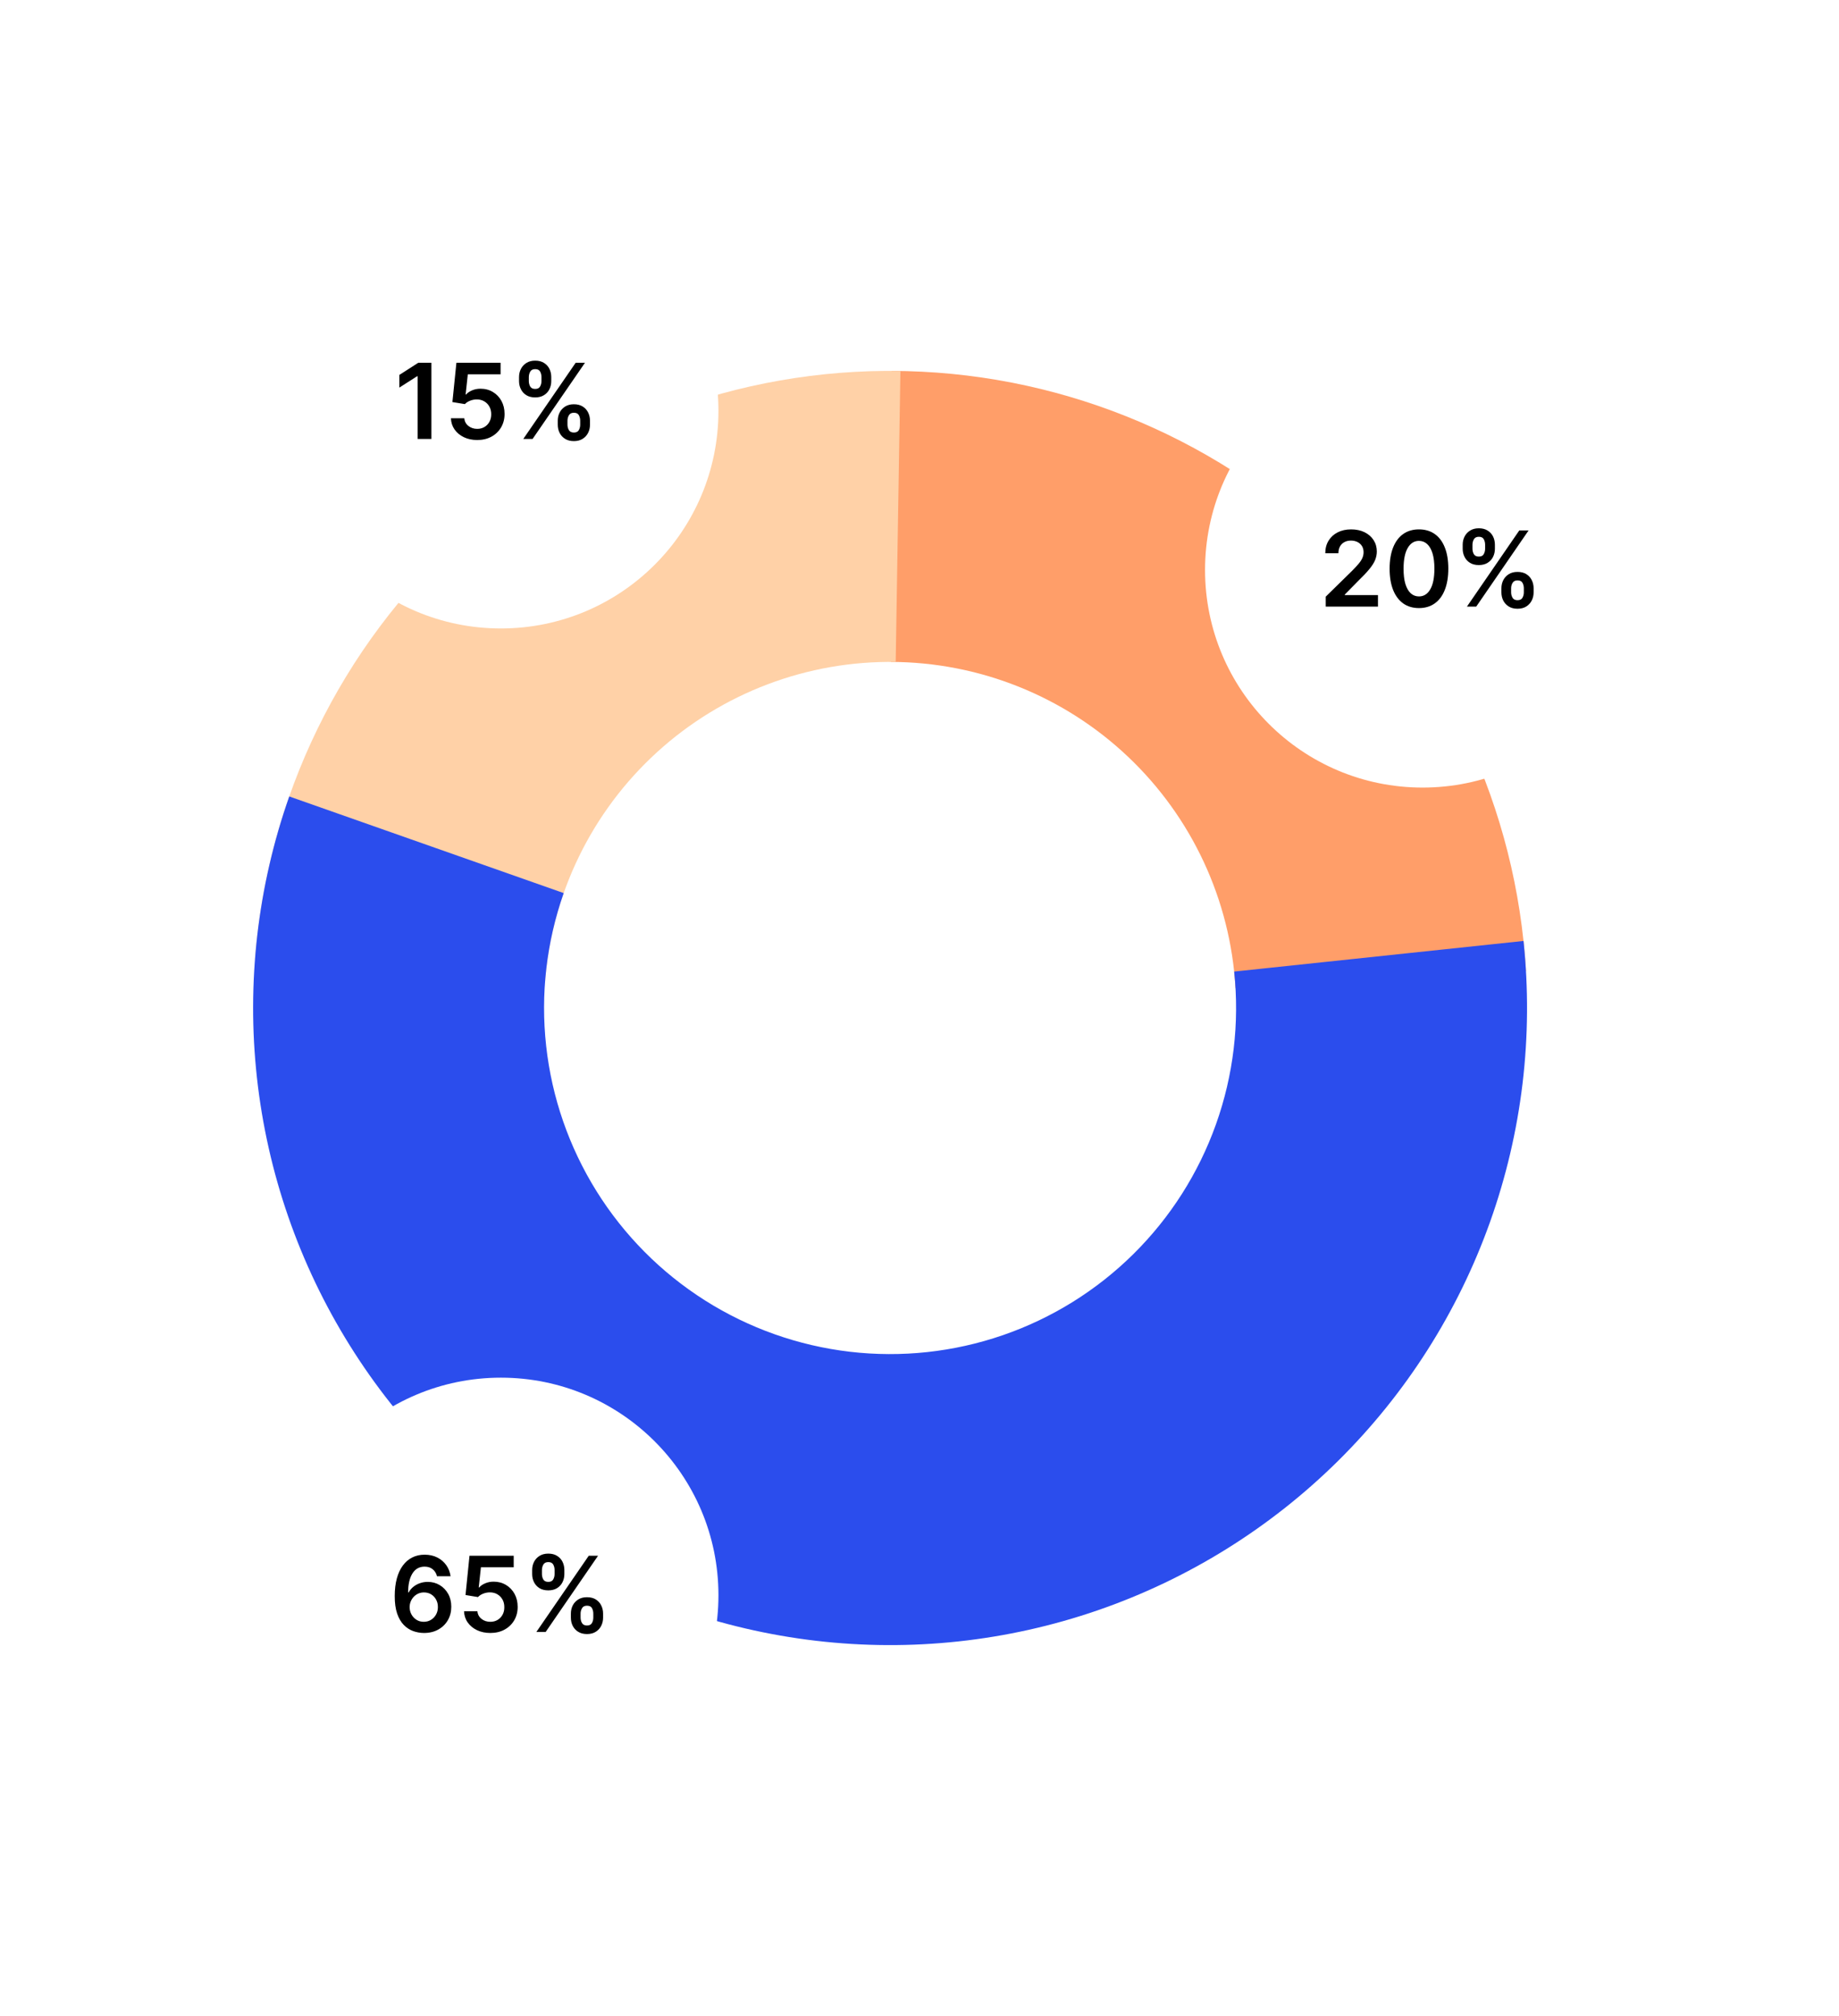
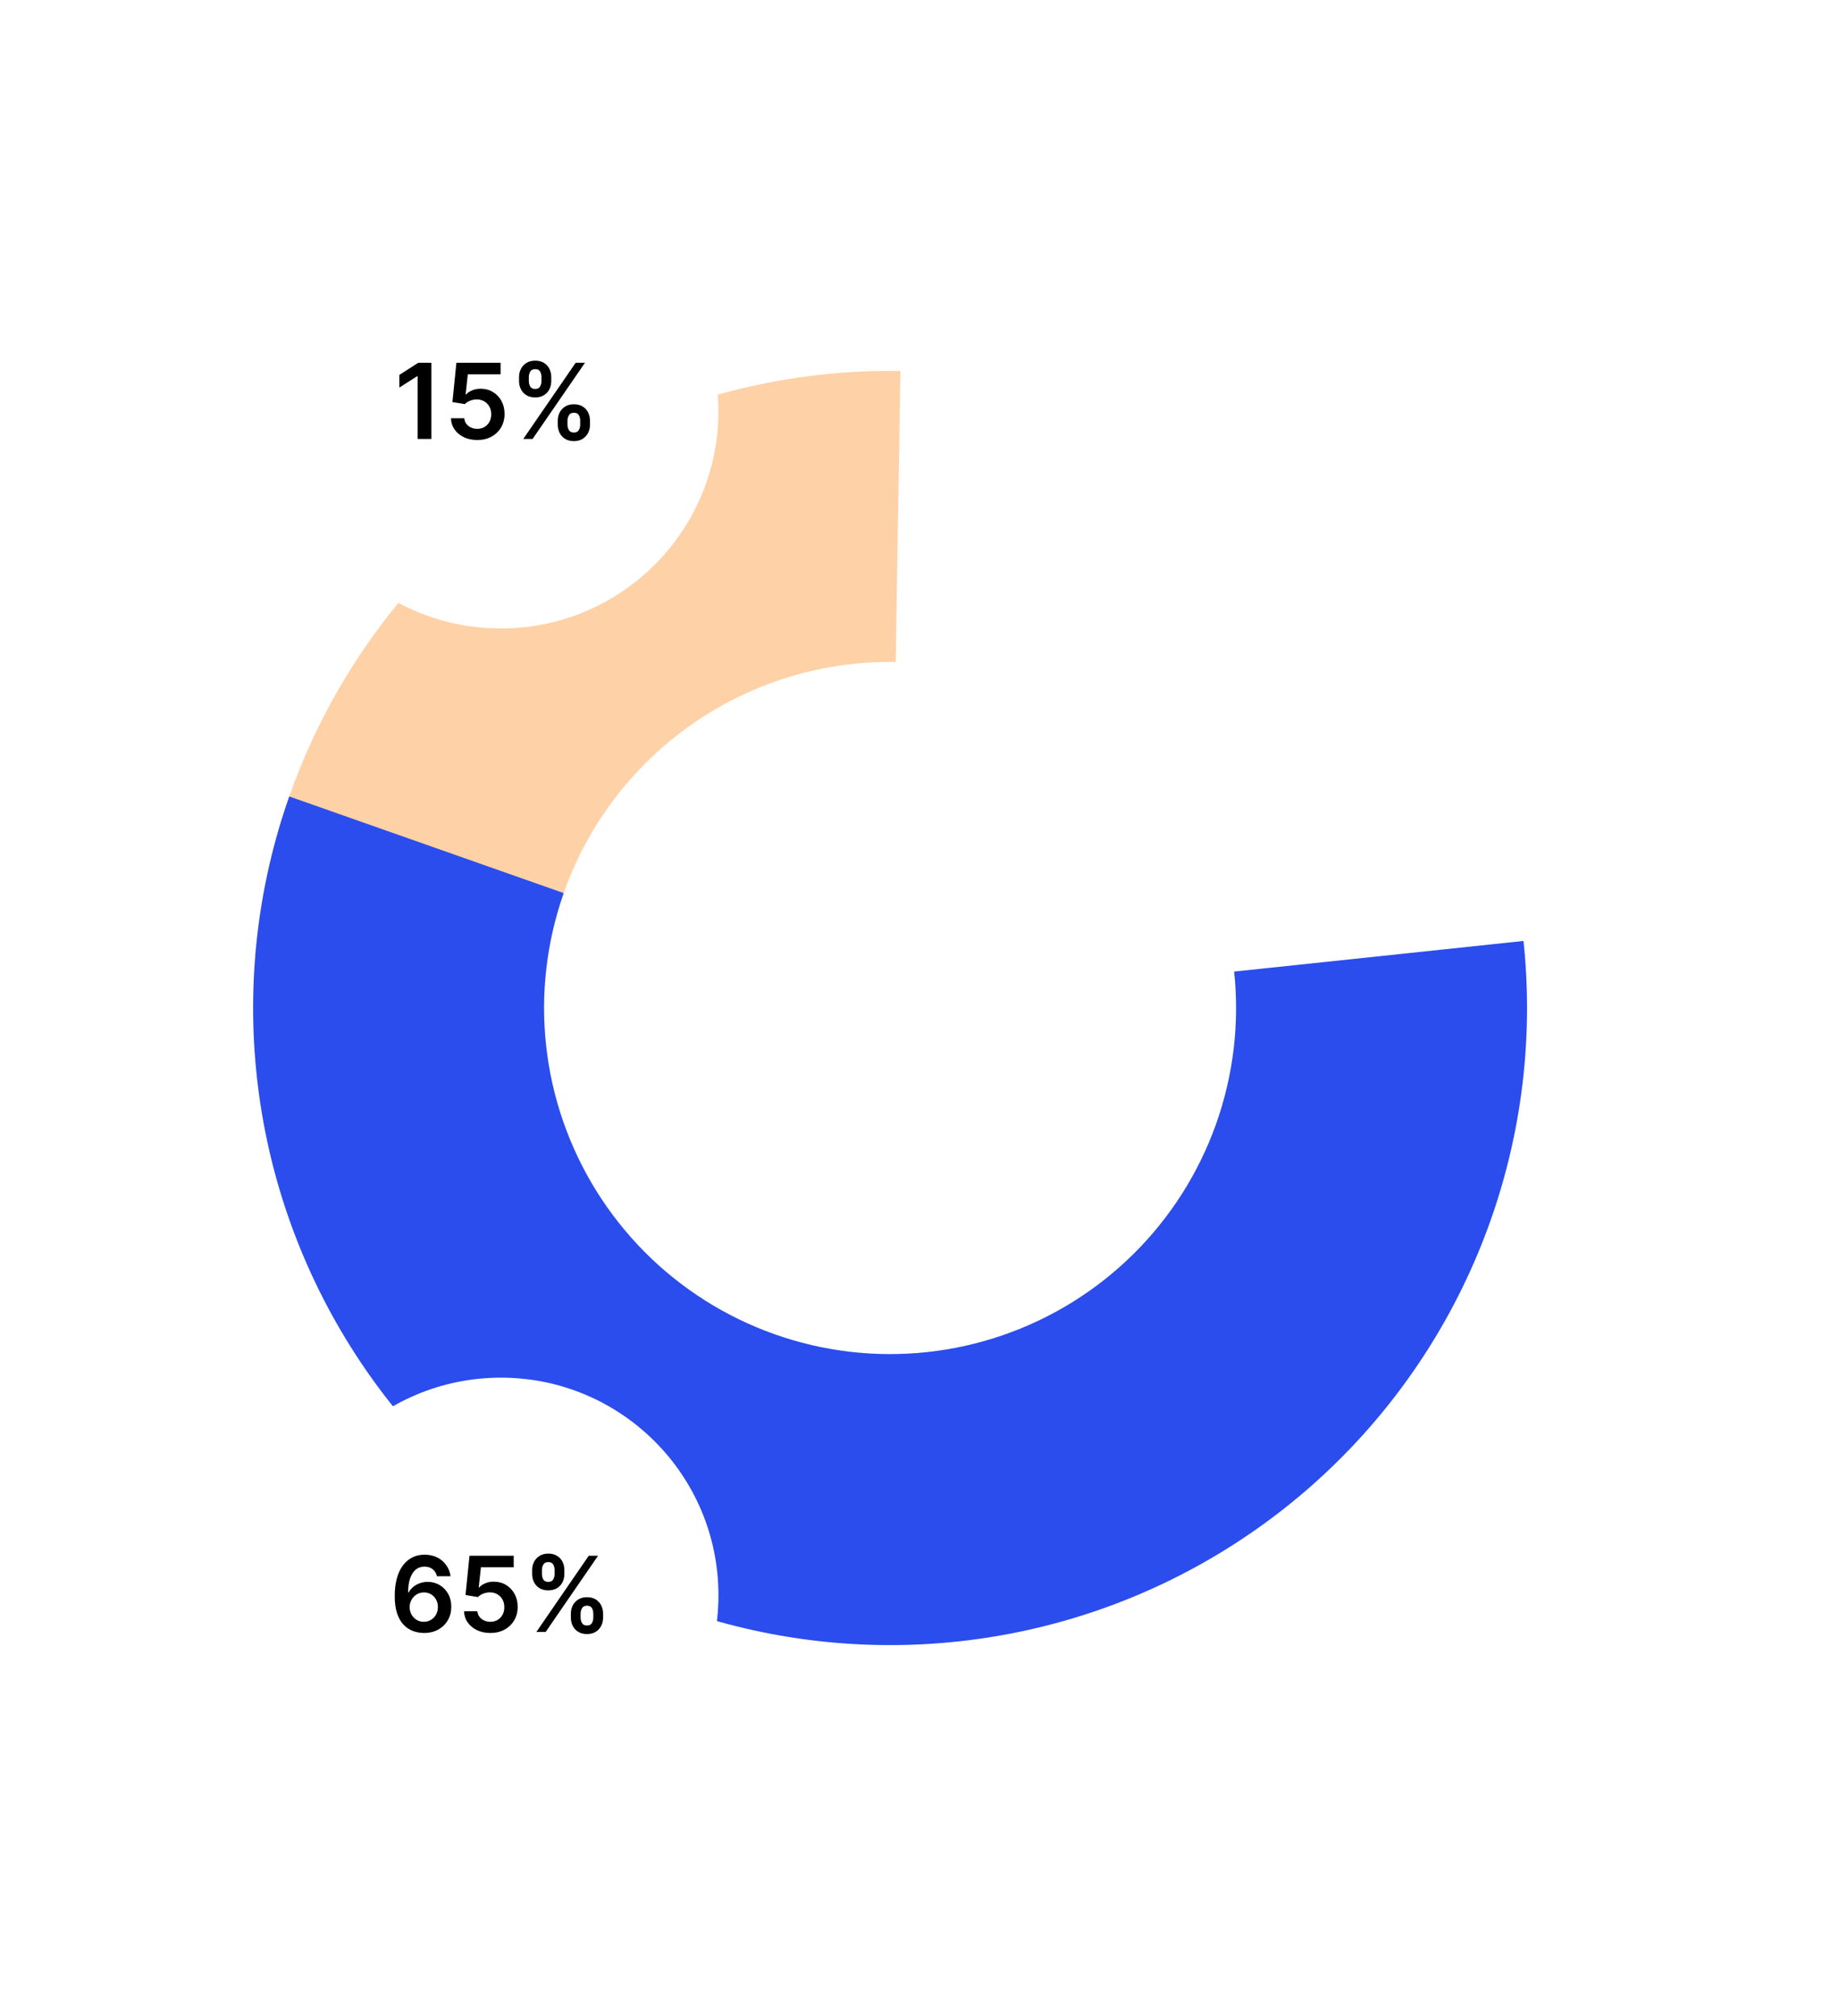
<svg xmlns="http://www.w3.org/2000/svg" width="125" height="137" viewBox="0 0 125 137" fill="none">
-   <path d="M103.723 66.003C103.087 54.988 98.269 44.631 90.254 37.048C82.239 29.466 71.631 25.229 60.597 25.205L60.553 44.981C66.546 44.995 72.309 47.296 76.663 51.415C81.017 55.534 83.634 61.16 83.98 67.144L103.723 66.003Z" fill="#FF9E69" />
  <path d="M61.203 25.21C50.171 25.031 39.486 29.071 31.332 36.504C23.178 43.938 18.17 54.204 17.331 65.205L37.05 66.71C37.506 60.734 40.227 55.157 44.656 51.119C49.085 47.081 54.889 44.887 60.882 44.984L61.203 25.21Z" fill="#FFD1A7" />
  <path d="M19.661 54.124C17.505 60.251 16.754 66.784 17.465 73.241C18.176 79.697 20.331 85.911 23.77 91.421C27.208 96.932 31.843 101.598 37.33 105.074C42.817 108.55 49.016 110.747 55.467 111.502C61.918 112.257 68.457 111.551 74.598 109.436C80.74 107.321 86.326 103.851 90.945 99.284C95.563 94.716 99.094 89.168 101.277 83.051C103.46 76.933 104.239 70.403 103.555 63.944L83.888 66.025C84.26 69.534 83.837 73.081 82.651 76.404C81.465 79.728 79.547 82.741 77.038 85.222C74.529 87.704 71.495 89.588 68.158 90.737C64.822 91.886 61.27 92.27 57.766 91.86C54.261 91.449 50.894 90.256 47.914 88.368C44.933 86.479 42.416 83.945 40.548 80.951C38.68 77.958 37.509 74.582 37.123 71.075C36.736 67.568 37.144 64.019 38.316 60.691L19.661 54.124Z" fill="#2B4DED" />
  <g filter="url(#filter0_d_6892_3739)">
    <circle cx="34.046" cy="27.683" r="14.788" fill="white" />
  </g>
  <g filter="url(#filter1_d_6892_3739)">
    <circle cx="96.697" cy="38.496" r="14.788" fill="white" />
  </g>
  <g filter="url(#filter2_d_6892_3739)">
    <circle cx="34.046" cy="108.172" r="14.788" fill="white" />
  </g>
  <path d="M28.808 110.971C28.56 110.969 28.318 110.926 28.082 110.842C27.846 110.756 27.634 110.617 27.445 110.425C27.256 110.231 27.106 109.974 26.995 109.654C26.884 109.332 26.829 108.933 26.831 108.458C26.831 108.014 26.878 107.619 26.972 107.272C27.066 106.924 27.202 106.631 27.379 106.392C27.556 106.151 27.769 105.967 28.019 105.841C28.27 105.714 28.551 105.651 28.861 105.651C29.186 105.651 29.474 105.715 29.726 105.843C29.979 105.971 30.182 106.147 30.337 106.369C30.493 106.59 30.589 106.839 30.626 107.117H29.703C29.656 106.919 29.559 106.76 29.412 106.642C29.267 106.522 29.083 106.463 28.861 106.463C28.502 106.463 28.225 106.618 28.032 106.93C27.839 107.242 27.742 107.67 27.741 108.215H27.776C27.859 108.067 27.966 107.939 28.097 107.833C28.229 107.727 28.377 107.645 28.542 107.588C28.709 107.529 28.885 107.499 29.071 107.499C29.374 107.499 29.646 107.572 29.887 107.717C30.13 107.862 30.322 108.061 30.464 108.316C30.605 108.569 30.675 108.859 30.674 109.186C30.675 109.526 30.598 109.832 30.441 110.104C30.284 110.373 30.066 110.586 29.786 110.741C29.506 110.896 29.18 110.973 28.808 110.971ZM28.803 110.212C28.986 110.212 29.151 110.168 29.296 110.078C29.441 109.989 29.555 109.869 29.64 109.717C29.724 109.565 29.765 109.395 29.764 109.206C29.765 109.021 29.725 108.853 29.642 108.703C29.561 108.553 29.449 108.434 29.306 108.346C29.163 108.259 28.999 108.215 28.815 108.215C28.679 108.215 28.552 108.241 28.433 108.293C28.316 108.345 28.213 108.418 28.125 108.511C28.037 108.602 27.968 108.708 27.918 108.829C27.869 108.949 27.844 109.077 27.842 109.214C27.844 109.394 27.886 109.56 27.968 109.712C28.051 109.863 28.165 109.985 28.31 110.076C28.455 110.167 28.619 110.212 28.803 110.212ZM33.329 110.971C32.992 110.971 32.69 110.908 32.424 110.781C32.157 110.653 31.946 110.478 31.789 110.255C31.634 110.033 31.551 109.778 31.541 109.492H32.451C32.468 109.704 32.56 109.878 32.727 110.013C32.894 110.146 33.094 110.212 33.329 110.212C33.513 110.212 33.676 110.17 33.819 110.086C33.963 110.002 34.075 109.885 34.158 109.734C34.241 109.584 34.281 109.413 34.279 109.221C34.281 109.026 34.24 108.852 34.156 108.7C34.071 108.549 33.956 108.43 33.809 108.344C33.663 108.256 33.494 108.212 33.303 108.212C33.148 108.211 32.996 108.239 32.846 108.298C32.696 108.357 32.577 108.435 32.489 108.531L31.642 108.392L31.913 105.722H34.917V106.506H32.689L32.54 107.879H32.57C32.666 107.766 32.802 107.672 32.977 107.598C33.153 107.522 33.345 107.484 33.554 107.484C33.867 107.484 34.147 107.558 34.393 107.707C34.639 107.853 34.833 108.056 34.975 108.313C35.116 108.571 35.187 108.866 35.187 109.198C35.187 109.541 35.108 109.846 34.95 110.114C34.793 110.38 34.575 110.59 34.295 110.743C34.017 110.895 33.695 110.971 33.329 110.971ZM38.803 109.929V109.656C38.803 109.456 38.845 109.271 38.929 109.102C39.015 108.934 39.14 108.798 39.304 108.695C39.467 108.592 39.665 108.541 39.898 108.541C40.137 108.541 40.338 108.592 40.5 108.695C40.661 108.796 40.784 108.931 40.866 109.1C40.951 109.268 40.993 109.454 40.993 109.656V109.929C40.993 110.13 40.951 110.314 40.866 110.483C40.782 110.652 40.658 110.787 40.495 110.89C40.333 110.993 40.134 111.044 39.898 111.044C39.662 111.044 39.462 110.993 39.299 110.89C39.135 110.787 39.011 110.652 38.927 110.483C38.844 110.314 38.803 110.13 38.803 109.929ZM39.463 109.656V109.929C39.463 110.062 39.495 110.185 39.559 110.296C39.623 110.407 39.736 110.463 39.898 110.463C40.061 110.463 40.173 110.408 40.234 110.298C40.297 110.187 40.328 110.064 40.328 109.929V109.656C40.328 109.521 40.298 109.398 40.239 109.287C40.18 109.174 40.066 109.118 39.898 109.118C39.739 109.118 39.627 109.174 39.562 109.287C39.496 109.398 39.463 109.521 39.463 109.656ZM36.171 106.966V106.693C36.171 106.49 36.214 106.305 36.3 106.136C36.386 105.968 36.511 105.833 36.674 105.732C36.837 105.629 37.036 105.578 37.268 105.578C37.506 105.578 37.706 105.629 37.867 105.732C38.031 105.833 38.154 105.968 38.237 106.136C38.319 106.305 38.361 106.49 38.361 106.693V106.966C38.361 107.168 38.318 107.353 38.234 107.522C38.151 107.689 38.029 107.823 37.865 107.924C37.702 108.025 37.502 108.076 37.268 108.076C37.031 108.076 36.83 108.025 36.666 107.924C36.505 107.823 36.382 107.688 36.297 107.519C36.213 107.351 36.171 107.166 36.171 106.966ZM36.836 106.693V106.966C36.836 107.101 36.867 107.224 36.929 107.335C36.993 107.444 37.106 107.499 37.268 107.499C37.43 107.499 37.541 107.444 37.602 107.335C37.664 107.224 37.696 107.101 37.696 106.966V106.693C37.696 106.558 37.666 106.435 37.607 106.324C37.548 106.211 37.435 106.154 37.268 106.154C37.108 106.154 36.996 106.211 36.932 106.324C36.868 106.436 36.836 106.56 36.836 106.693ZM36.459 110.9L40.019 105.722H40.651L37.091 110.9H36.459Z" fill="black" />
-   <path d="M90.113 41.224V40.546L91.911 38.784C92.082 38.61 92.226 38.456 92.34 38.321C92.455 38.186 92.541 38.056 92.598 37.929C92.656 37.803 92.684 37.668 92.684 37.525C92.684 37.361 92.647 37.221 92.573 37.105C92.499 36.987 92.397 36.896 92.267 36.832C92.137 36.768 91.99 36.736 91.825 36.736C91.654 36.736 91.505 36.771 91.377 36.842C91.249 36.911 91.15 37.01 91.079 37.138C91.01 37.266 90.975 37.419 90.975 37.596H90.082C90.082 37.267 90.157 36.981 90.308 36.738C90.457 36.496 90.664 36.308 90.927 36.175C91.192 36.041 91.495 35.975 91.837 35.975C92.184 35.975 92.49 36.04 92.753 36.169C93.016 36.299 93.219 36.477 93.365 36.703C93.511 36.929 93.585 37.187 93.585 37.477C93.585 37.671 93.547 37.861 93.473 38.048C93.399 38.235 93.268 38.443 93.081 38.67C92.896 38.898 92.635 39.173 92.3 39.497L91.407 40.405V40.44H93.663V41.224H90.113ZM96.449 41.323C96.033 41.323 95.676 41.217 95.377 41.007C95.081 40.794 94.852 40.488 94.692 40.089C94.534 39.688 94.454 39.205 94.454 38.64C94.456 38.075 94.536 37.595 94.695 37.199C94.855 36.801 95.083 36.497 95.38 36.288C95.678 36.079 96.035 35.975 96.449 35.975C96.864 35.975 97.221 36.079 97.519 36.288C97.817 36.497 98.046 36.801 98.204 37.199C98.364 37.596 98.444 38.077 98.444 38.64C98.444 39.206 98.364 39.69 98.204 40.091C98.046 40.491 97.817 40.796 97.519 41.007C97.222 41.217 96.866 41.323 96.449 41.323ZM96.449 40.531C96.773 40.531 97.028 40.372 97.215 40.053C97.404 39.733 97.499 39.262 97.499 38.64C97.499 38.229 97.456 37.883 97.37 37.603C97.284 37.323 97.162 37.113 97.006 36.971C96.849 36.828 96.663 36.756 96.449 36.756C96.127 36.756 95.873 36.916 95.686 37.237C95.499 37.555 95.404 38.023 95.403 38.64C95.401 39.053 95.442 39.4 95.526 39.682C95.612 39.963 95.734 40.175 95.891 40.319C96.047 40.46 96.234 40.531 96.449 40.531ZM102.053 40.253V39.98C102.053 39.779 102.095 39.595 102.18 39.426C102.266 39.258 102.39 39.122 102.554 39.019C102.717 38.916 102.915 38.865 103.148 38.865C103.387 38.865 103.588 38.916 103.75 39.019C103.912 39.12 104.034 39.255 104.116 39.424C104.201 39.592 104.243 39.778 104.243 39.98V40.253C104.243 40.454 104.201 40.638 104.116 40.807C104.032 40.975 103.908 41.111 103.745 41.214C103.583 41.317 103.384 41.368 103.148 41.368C102.912 41.368 102.712 41.317 102.549 41.214C102.385 41.111 102.261 40.975 102.177 40.807C102.094 40.638 102.053 40.454 102.053 40.253ZM102.713 39.98V40.253C102.713 40.386 102.745 40.508 102.809 40.62C102.873 40.731 102.986 40.787 103.148 40.787C103.312 40.787 103.424 40.732 103.484 40.622C103.547 40.511 103.578 40.388 103.578 40.253V39.98C103.578 39.845 103.548 39.722 103.489 39.611C103.43 39.498 103.317 39.441 103.148 39.441C102.99 39.441 102.877 39.498 102.812 39.611C102.746 39.722 102.713 39.845 102.713 39.98ZM99.421 37.29V37.017C99.421 36.814 99.464 36.629 99.55 36.46C99.636 36.292 99.761 36.157 99.924 36.056C100.088 35.953 100.286 35.901 100.518 35.901C100.756 35.901 100.956 35.953 101.118 36.056C101.281 36.157 101.404 36.292 101.487 36.46C101.569 36.629 101.611 36.814 101.611 37.017V37.29C101.611 37.492 101.569 37.677 101.484 37.846C101.402 38.013 101.279 38.147 101.115 38.248C100.952 38.349 100.753 38.4 100.518 38.4C100.281 38.4 100.08 38.349 99.916 38.248C99.755 38.147 99.632 38.012 99.547 37.843C99.463 37.675 99.421 37.49 99.421 37.29ZM100.086 37.017V37.29C100.086 37.425 100.117 37.548 100.179 37.659C100.244 37.768 100.356 37.823 100.518 37.823C100.68 37.823 100.791 37.768 100.852 37.659C100.914 37.548 100.946 37.425 100.946 37.29V37.017C100.946 36.882 100.916 36.759 100.857 36.647C100.798 36.535 100.685 36.478 100.518 36.478C100.358 36.478 100.246 36.535 100.182 36.647C100.118 36.76 100.086 36.883 100.086 37.017ZM99.709 41.224L103.269 36.046H103.901L100.341 41.224H99.709Z" fill="black" />
  <path d="M29.323 24.653V29.831H28.385V25.566H28.354L27.143 26.34V25.48L28.43 24.653H29.323ZM32.438 29.902C32.101 29.902 31.799 29.839 31.533 29.713C31.266 29.585 31.055 29.409 30.898 29.187C30.743 28.964 30.66 28.71 30.65 28.423H31.561C31.577 28.636 31.669 28.809 31.836 28.944C32.003 29.077 32.204 29.144 32.438 29.144C32.622 29.144 32.785 29.102 32.928 29.017C33.072 28.933 33.185 28.816 33.267 28.666C33.35 28.516 33.39 28.345 33.389 28.153C33.39 27.957 33.349 27.783 33.265 27.632C33.181 27.48 33.065 27.361 32.918 27.275C32.772 27.188 32.603 27.144 32.413 27.144C32.258 27.142 32.105 27.171 31.955 27.23C31.805 27.289 31.686 27.366 31.599 27.462L30.751 27.323L31.022 24.653H34.026V25.437H31.798L31.649 26.81H31.679C31.776 26.697 31.911 26.603 32.087 26.529C32.262 26.453 32.454 26.416 32.663 26.416C32.977 26.416 33.256 26.49 33.502 26.638C33.749 26.785 33.942 26.987 34.084 27.245C34.226 27.503 34.296 27.798 34.296 28.13C34.296 28.472 34.217 28.777 34.059 29.045C33.902 29.311 33.684 29.521 33.404 29.675C33.126 29.826 32.804 29.902 32.438 29.902ZM37.912 28.861V28.587C37.912 28.387 37.954 28.202 38.039 28.034C38.125 27.865 38.249 27.73 38.413 27.627C38.576 27.524 38.775 27.472 39.007 27.472C39.246 27.472 39.447 27.524 39.609 27.627C39.771 27.728 39.893 27.863 39.975 28.031C40.06 28.2 40.102 28.385 40.102 28.587V28.861C40.102 29.061 40.06 29.246 39.975 29.414C39.891 29.583 39.767 29.719 39.604 29.821C39.442 29.924 39.243 29.976 39.007 29.976C38.771 29.976 38.571 29.924 38.408 29.821C38.244 29.719 38.12 29.583 38.036 29.414C37.953 29.246 37.912 29.061 37.912 28.861ZM38.572 28.587V28.861C38.572 28.994 38.604 29.116 38.668 29.227C38.732 29.338 38.845 29.394 39.007 29.394C39.171 29.394 39.283 29.339 39.343 29.23C39.406 29.119 39.437 28.995 39.437 28.861V28.587C39.437 28.453 39.407 28.33 39.348 28.218C39.289 28.105 39.176 28.049 39.007 28.049C38.849 28.049 38.736 28.105 38.671 28.218C38.605 28.33 38.572 28.453 38.572 28.587ZM35.28 25.897V25.624C35.28 25.422 35.323 25.236 35.409 25.068C35.495 24.899 35.62 24.764 35.783 24.663C35.947 24.56 36.145 24.509 36.377 24.509C36.615 24.509 36.815 24.56 36.977 24.663C37.14 24.764 37.263 24.899 37.346 25.068C37.428 25.236 37.47 25.422 37.47 25.624V25.897C37.47 26.099 37.428 26.285 37.343 26.453C37.261 26.62 37.138 26.754 36.974 26.855C36.811 26.957 36.612 27.007 36.377 27.007C36.14 27.007 35.939 26.957 35.776 26.855C35.614 26.754 35.491 26.619 35.407 26.451C35.322 26.282 35.28 26.098 35.28 25.897ZM35.945 25.624V25.897C35.945 26.032 35.976 26.155 36.039 26.266C36.103 26.376 36.216 26.431 36.377 26.431C36.539 26.431 36.651 26.376 36.711 26.266C36.773 26.155 36.805 26.032 36.805 25.897V25.624C36.805 25.489 36.775 25.366 36.716 25.255C36.657 25.142 36.544 25.085 36.377 25.085C36.217 25.085 36.105 25.142 36.041 25.255C35.977 25.368 35.945 25.491 35.945 25.624ZM35.568 29.831L39.129 24.653H39.761L36.2 29.831H35.568Z" fill="black" />
  <defs>
    <filter id="filter0_d_6892_3739" x="6.441" y="0.316" width="55.21" height="55.21" filterUnits="userSpaceOnUse" color-interpolation-filters="sRGB">
      <feFlood flood-opacity="0" result="BackgroundImageFix" />
      <feColorMatrix in="SourceAlpha" type="matrix" values="0 0 0 0 0 0 0 0 0 0 0 0 0 0 0 0 0 0 127 0" result="hardAlpha" />
      <feOffset dy="0.237" />
      <feGaussianBlur stdDeviation="6.408" />
      <feComposite in2="hardAlpha" operator="out" />
      <feColorMatrix type="matrix" values="0 0 0 0 0 0 0 0 0 0 0 0 0 0 0 0 0 0 0.1 0" />
      <feBlend mode="normal" in2="BackgroundImageFix" result="effect1_dropShadow_6892_3739" />
      <feBlend mode="normal" in="SourceGraphic" in2="effect1_dropShadow_6892_3739" result="shape" />
    </filter>
    <filter id="filter1_d_6892_3739" x="69.092" y="11.129" width="55.21" height="55.21" filterUnits="userSpaceOnUse" color-interpolation-filters="sRGB">
      <feFlood flood-opacity="0" result="BackgroundImageFix" />
      <feColorMatrix in="SourceAlpha" type="matrix" values="0 0 0 0 0 0 0 0 0 0 0 0 0 0 0 0 0 0 127 0" result="hardAlpha" />
      <feOffset dy="0.237" />
      <feGaussianBlur stdDeviation="6.408" />
      <feComposite in2="hardAlpha" operator="out" />
      <feColorMatrix type="matrix" values="0 0 0 0 0 0 0 0 0 0 0 0 0 0 0 0 0 0 0.1 0" />
      <feBlend mode="normal" in2="BackgroundImageFix" result="effect1_dropShadow_6892_3739" />
      <feBlend mode="normal" in="SourceGraphic" in2="effect1_dropShadow_6892_3739" result="shape" />
    </filter>
    <filter id="filter2_d_6892_3739" x="6.441" y="80.805" width="55.21" height="55.21" filterUnits="userSpaceOnUse" color-interpolation-filters="sRGB">
      <feFlood flood-opacity="0" result="BackgroundImageFix" />
      <feColorMatrix in="SourceAlpha" type="matrix" values="0 0 0 0 0 0 0 0 0 0 0 0 0 0 0 0 0 0 127 0" result="hardAlpha" />
      <feOffset dy="0.237" />
      <feGaussianBlur stdDeviation="6.408" />
      <feComposite in2="hardAlpha" operator="out" />
      <feColorMatrix type="matrix" values="0 0 0 0 0 0 0 0 0 0 0 0 0 0 0 0 0 0 0.1 0" />
      <feBlend mode="normal" in2="BackgroundImageFix" result="effect1_dropShadow_6892_3739" />
      <feBlend mode="normal" in="SourceGraphic" in2="effect1_dropShadow_6892_3739" result="shape" />
    </filter>
  </defs>
</svg>